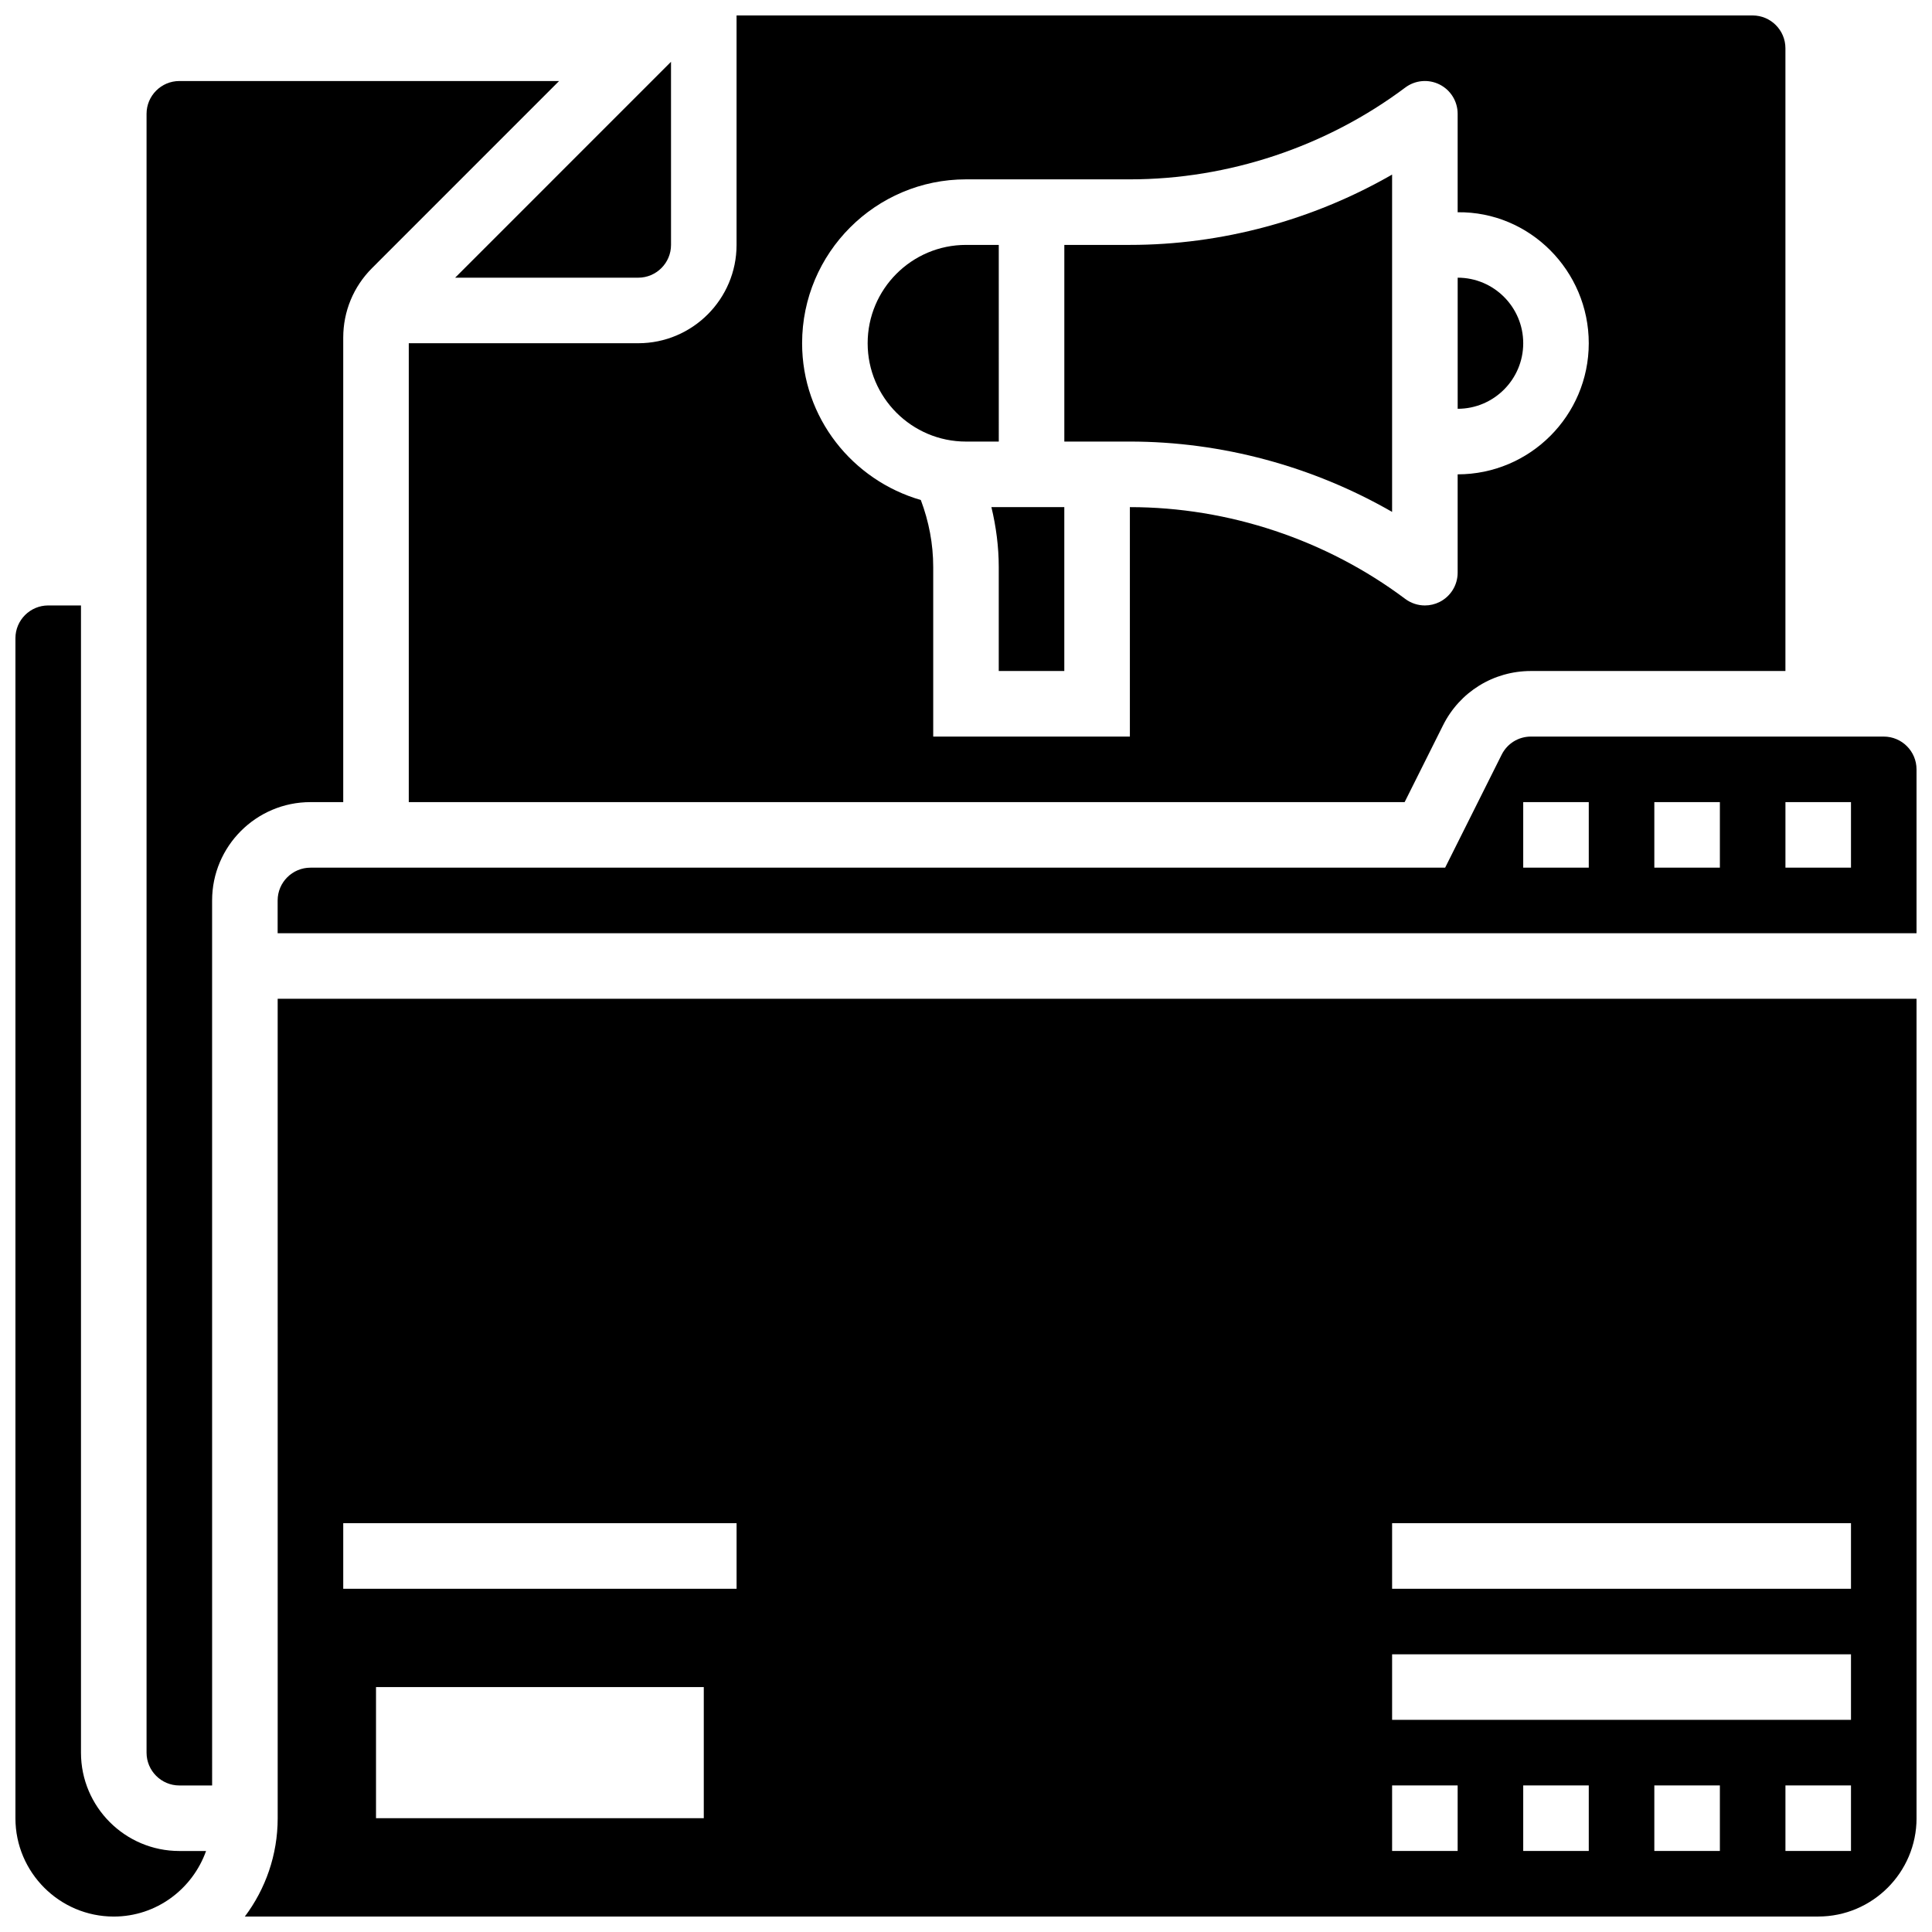
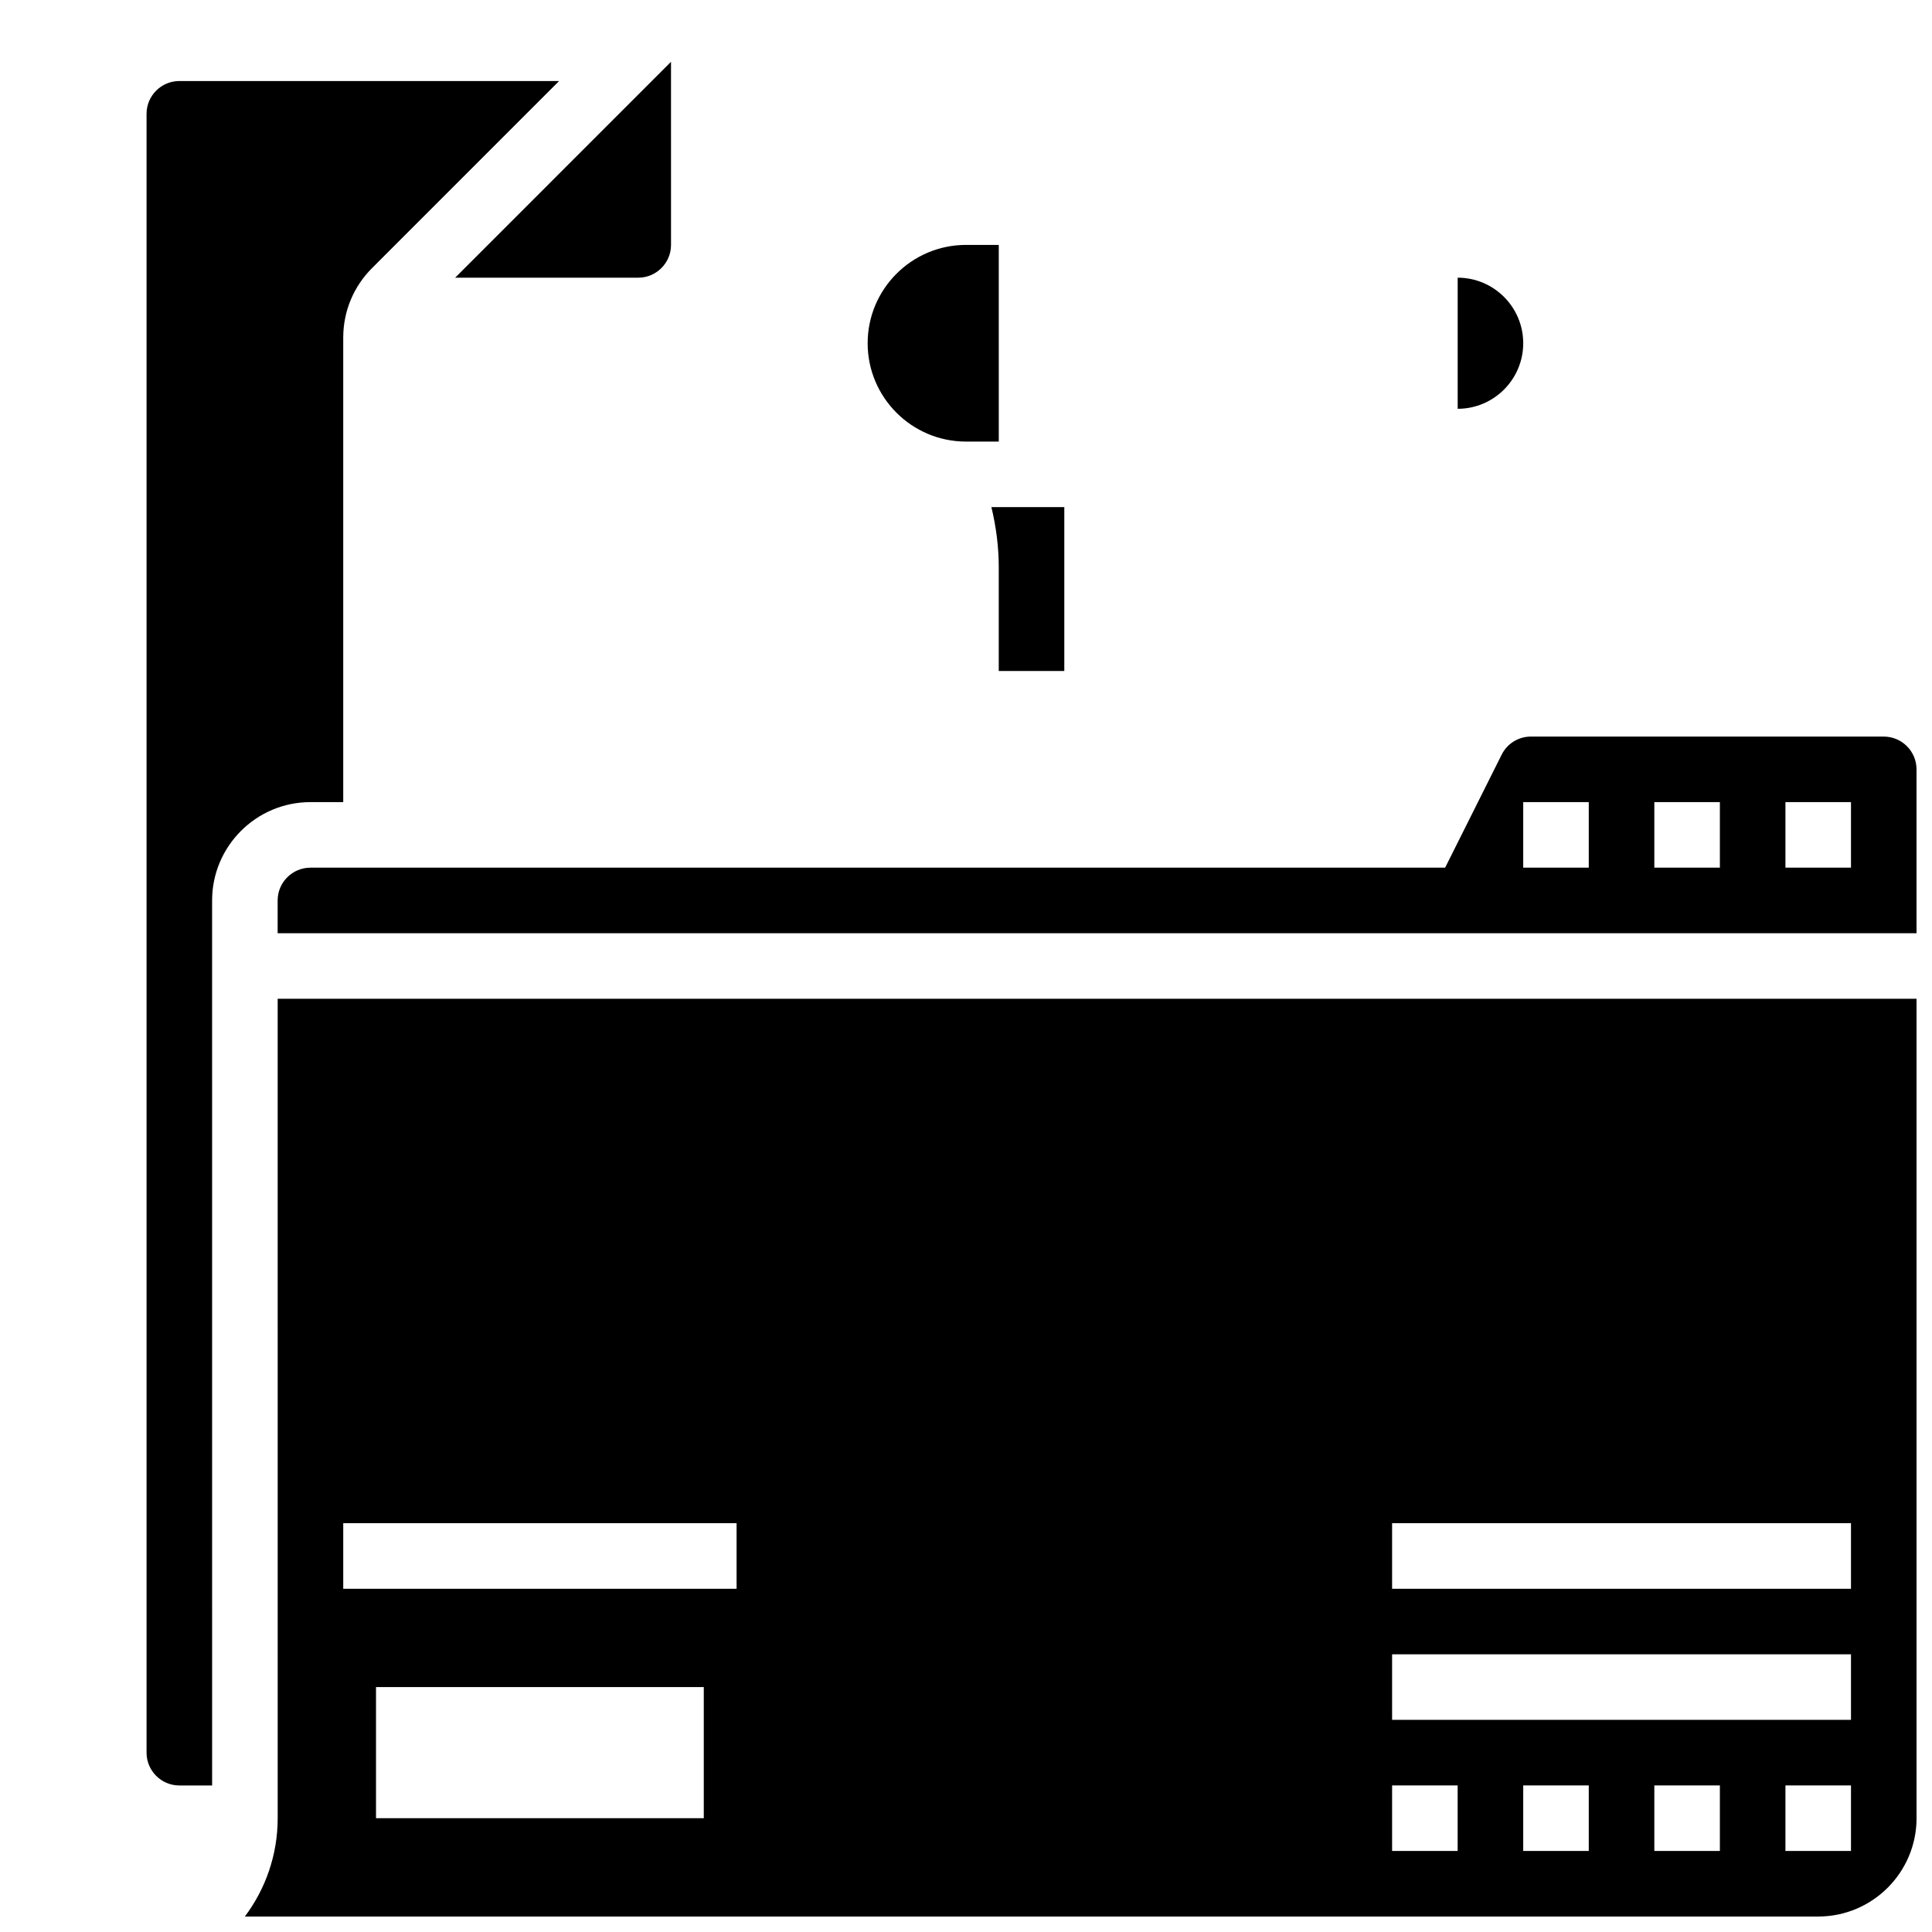
<svg xmlns="http://www.w3.org/2000/svg" width="800px" height="800px" version="1.1" viewBox="144 144 512 512">
  <defs>
    <clipPath id="d">
-       <path d="m252 148.09h366v208.91h-366z" />
+       <path d="m252 148.09h366v208.91z" />
    </clipPath>
    <clipPath id="c">
-       <path d="m148.09 304h50.906v347.9h-50.906z" />
-     </clipPath>
+       </clipPath>
    <clipPath id="b">
      <path d="m217 339h434.9v53h-434.9z" />
    </clipPath>
    <clipPath id="a">
      <path d="m208 408h443.9v243.9h-443.9z" />
    </clipPath>
  </defs>
  <path d="m400 261.02h8.688l-0.004-52.117h-8.688c-14.367 0-26.059 11.691-26.059 26.059 0 14.367 11.695 26.059 26.062 26.059z" />
  <g clip-path="url(#d)">
-     <path d="m252.33 234.96v121.61h263.91l10.172-20.344c4.438-8.887 13.375-14.402 23.305-14.402h67.438v-165.04c0-4.785-3.898-8.688-8.688-8.688h-269.27v60.805c0 14.367-11.691 26.059-26.059 26.059zm147.67-43.43h43.434c26.137 0 52.047-8.645 72.965-24.32 2.641-1.98 6.148-2.293 9.094-0.824 2.941 1.473 4.801 4.477 4.801 7.769v26.094c19.094-0.242 34.746 15.516 34.746 34.711 0 19.164-15.582 34.746-34.746 34.746v26.059c0 3.293-1.859 6.297-4.805 7.773-1.223 0.609-2.559 0.914-3.879 0.914-1.84 0-3.676-0.59-5.211-1.738-20.918-15.68-46.832-24.32-72.969-24.32v60.805h-52.117v-44.918c0-6.141-1.148-12.09-3.285-17.773-18.102-5.238-31.461-21.777-31.461-41.547 0-23.949 19.484-43.43 43.434-43.43z" />
-   </g>
+     </g>
  <path d="m408.68 294.28v27.543h17.371v-43.434h-19.32c1.254 5.215 1.949 10.547 1.949 15.891z" />
  <path d="m313.14 217.59c4.785 0 8.688-3.898 8.688-8.688l-0.004-48.523-57.207 57.211z" />
  <g clip-path="url(#c)">
    <path d="m165.46 608.47v-304.02h-8.684c-4.785 0-8.688 3.898-8.688 8.688v312.71c0 14.367 11.691 26.059 26.059 26.059 11.309 0 20.863-7.289 24.461-17.371l-7.086-0.004c-14.367 0-26.062-11.691-26.062-26.059z" />
  </g>
-   <path d="m512.92 279.66v-89.398c-21.031 12.102-45.18 18.641-69.492 18.641h-17.371v52.117h17.371c24.312 0 48.461 6.543 69.492 18.641z" />
  <path d="m547.67 234.96c0-9.582-7.793-17.371-17.371-17.371v34.746c9.578 0 17.371-7.793 17.371-17.375z" />
  <g clip-path="url(#b)">
    <path d="m643.22 339.2h-93.5c-3.309 0-6.289 1.84-7.766 4.805l-14.977 29.938h-300.71c-4.785 0-8.688 3.898-8.688 8.688v8.688h434.32v-43.434c0-4.785-3.898-8.684-8.684-8.684zm-78.18 34.742h-17.371v-17.371h17.371zm34.746 0h-17.371v-17.371h17.371zm34.746 0h-17.371v-17.371h17.371z" />
  </g>
  <g clip-path="url(#a)">
    <path d="m217.59 625.84c0 9.773-3.25 18.797-8.703 26.059h416.96c14.367 0 26.059-11.691 26.059-26.059v-217.16h-434.32zm112.92 0h-86.863v-34.746h86.863zm234.53 8.688h-17.371v-17.371h17.371zm34.746 0h-17.371v-17.371h17.371zm34.746 0h-17.371v-17.371h17.371zm-121.61-86.863h121.61v17.371h-121.61zm0 34.746h121.61v17.371h-121.61zm0 34.742h17.371v17.371h-17.371zm-277.96-69.488h104.24v17.371h-104.24z" />
  </g>
  <path d="m234.96 356.57v-123.09c0-6.957 2.711-13.508 7.637-18.434l49.57-49.574h-100.64c-4.789 0-8.688 3.902-8.688 8.688v434.32c0 4.785 3.898 8.688 8.688 8.688h8.688l-0.004-234.54c0-14.367 11.691-26.059 26.059-26.059z" />
</svg>